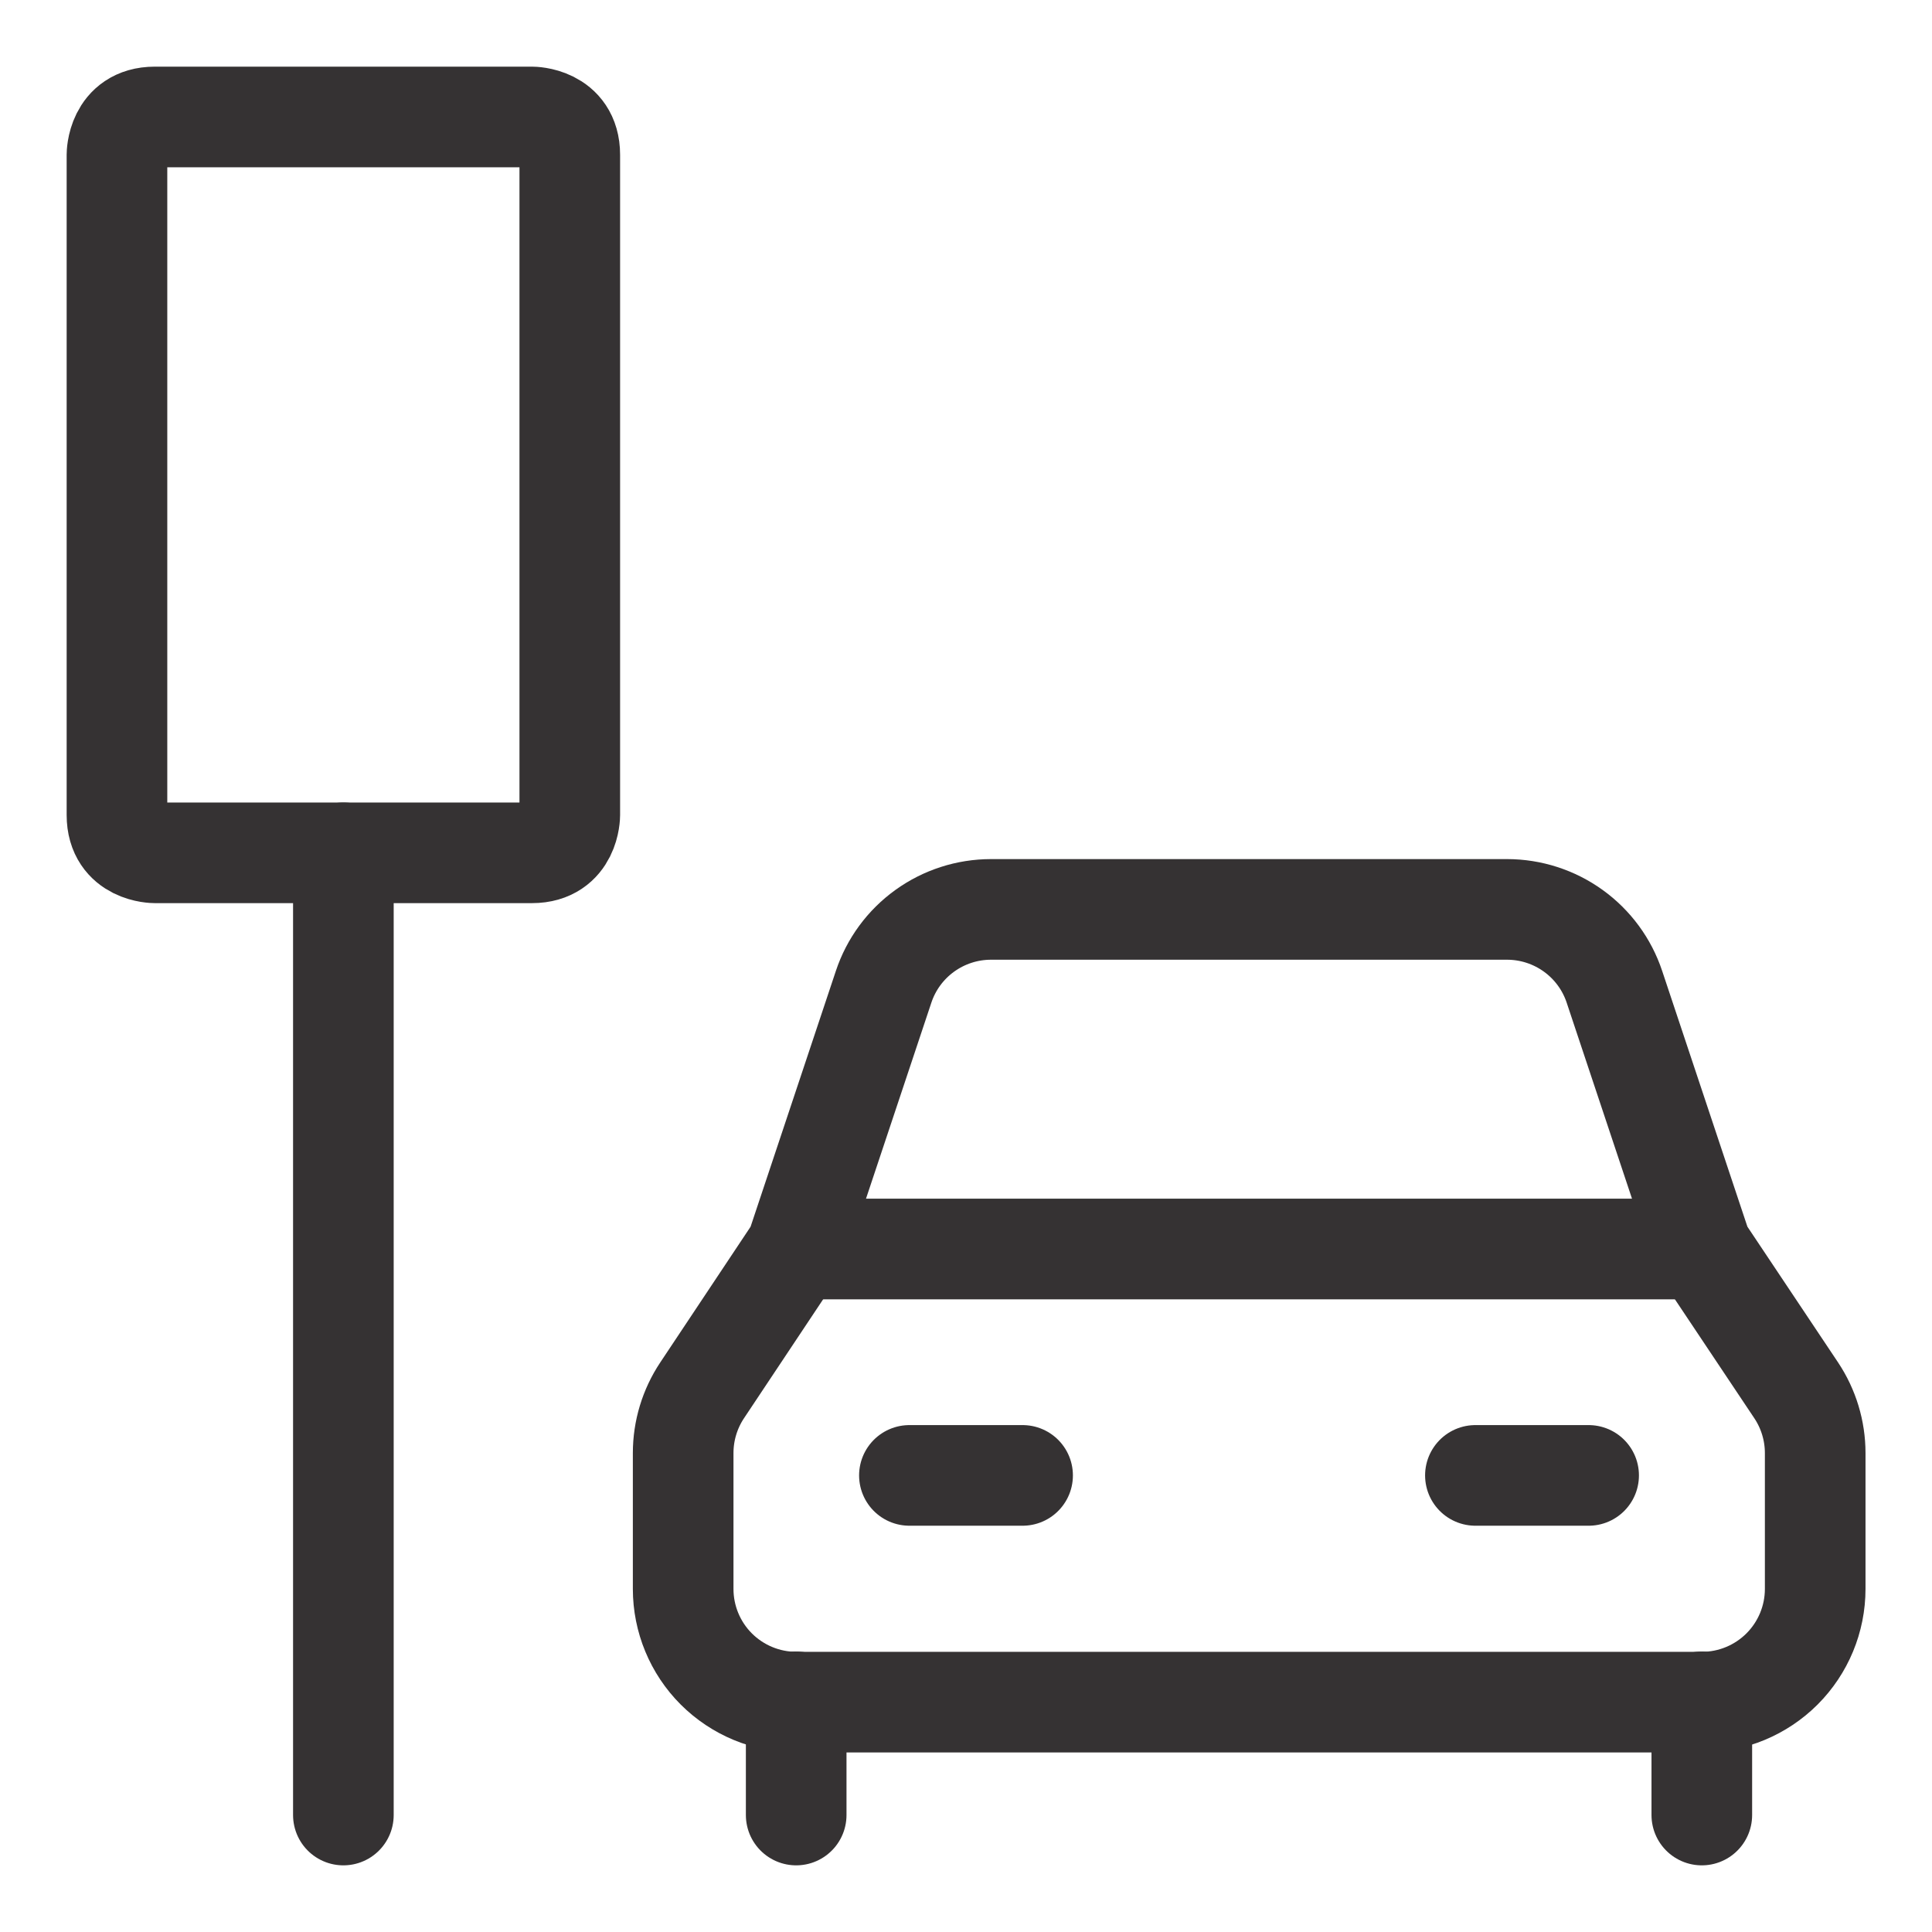
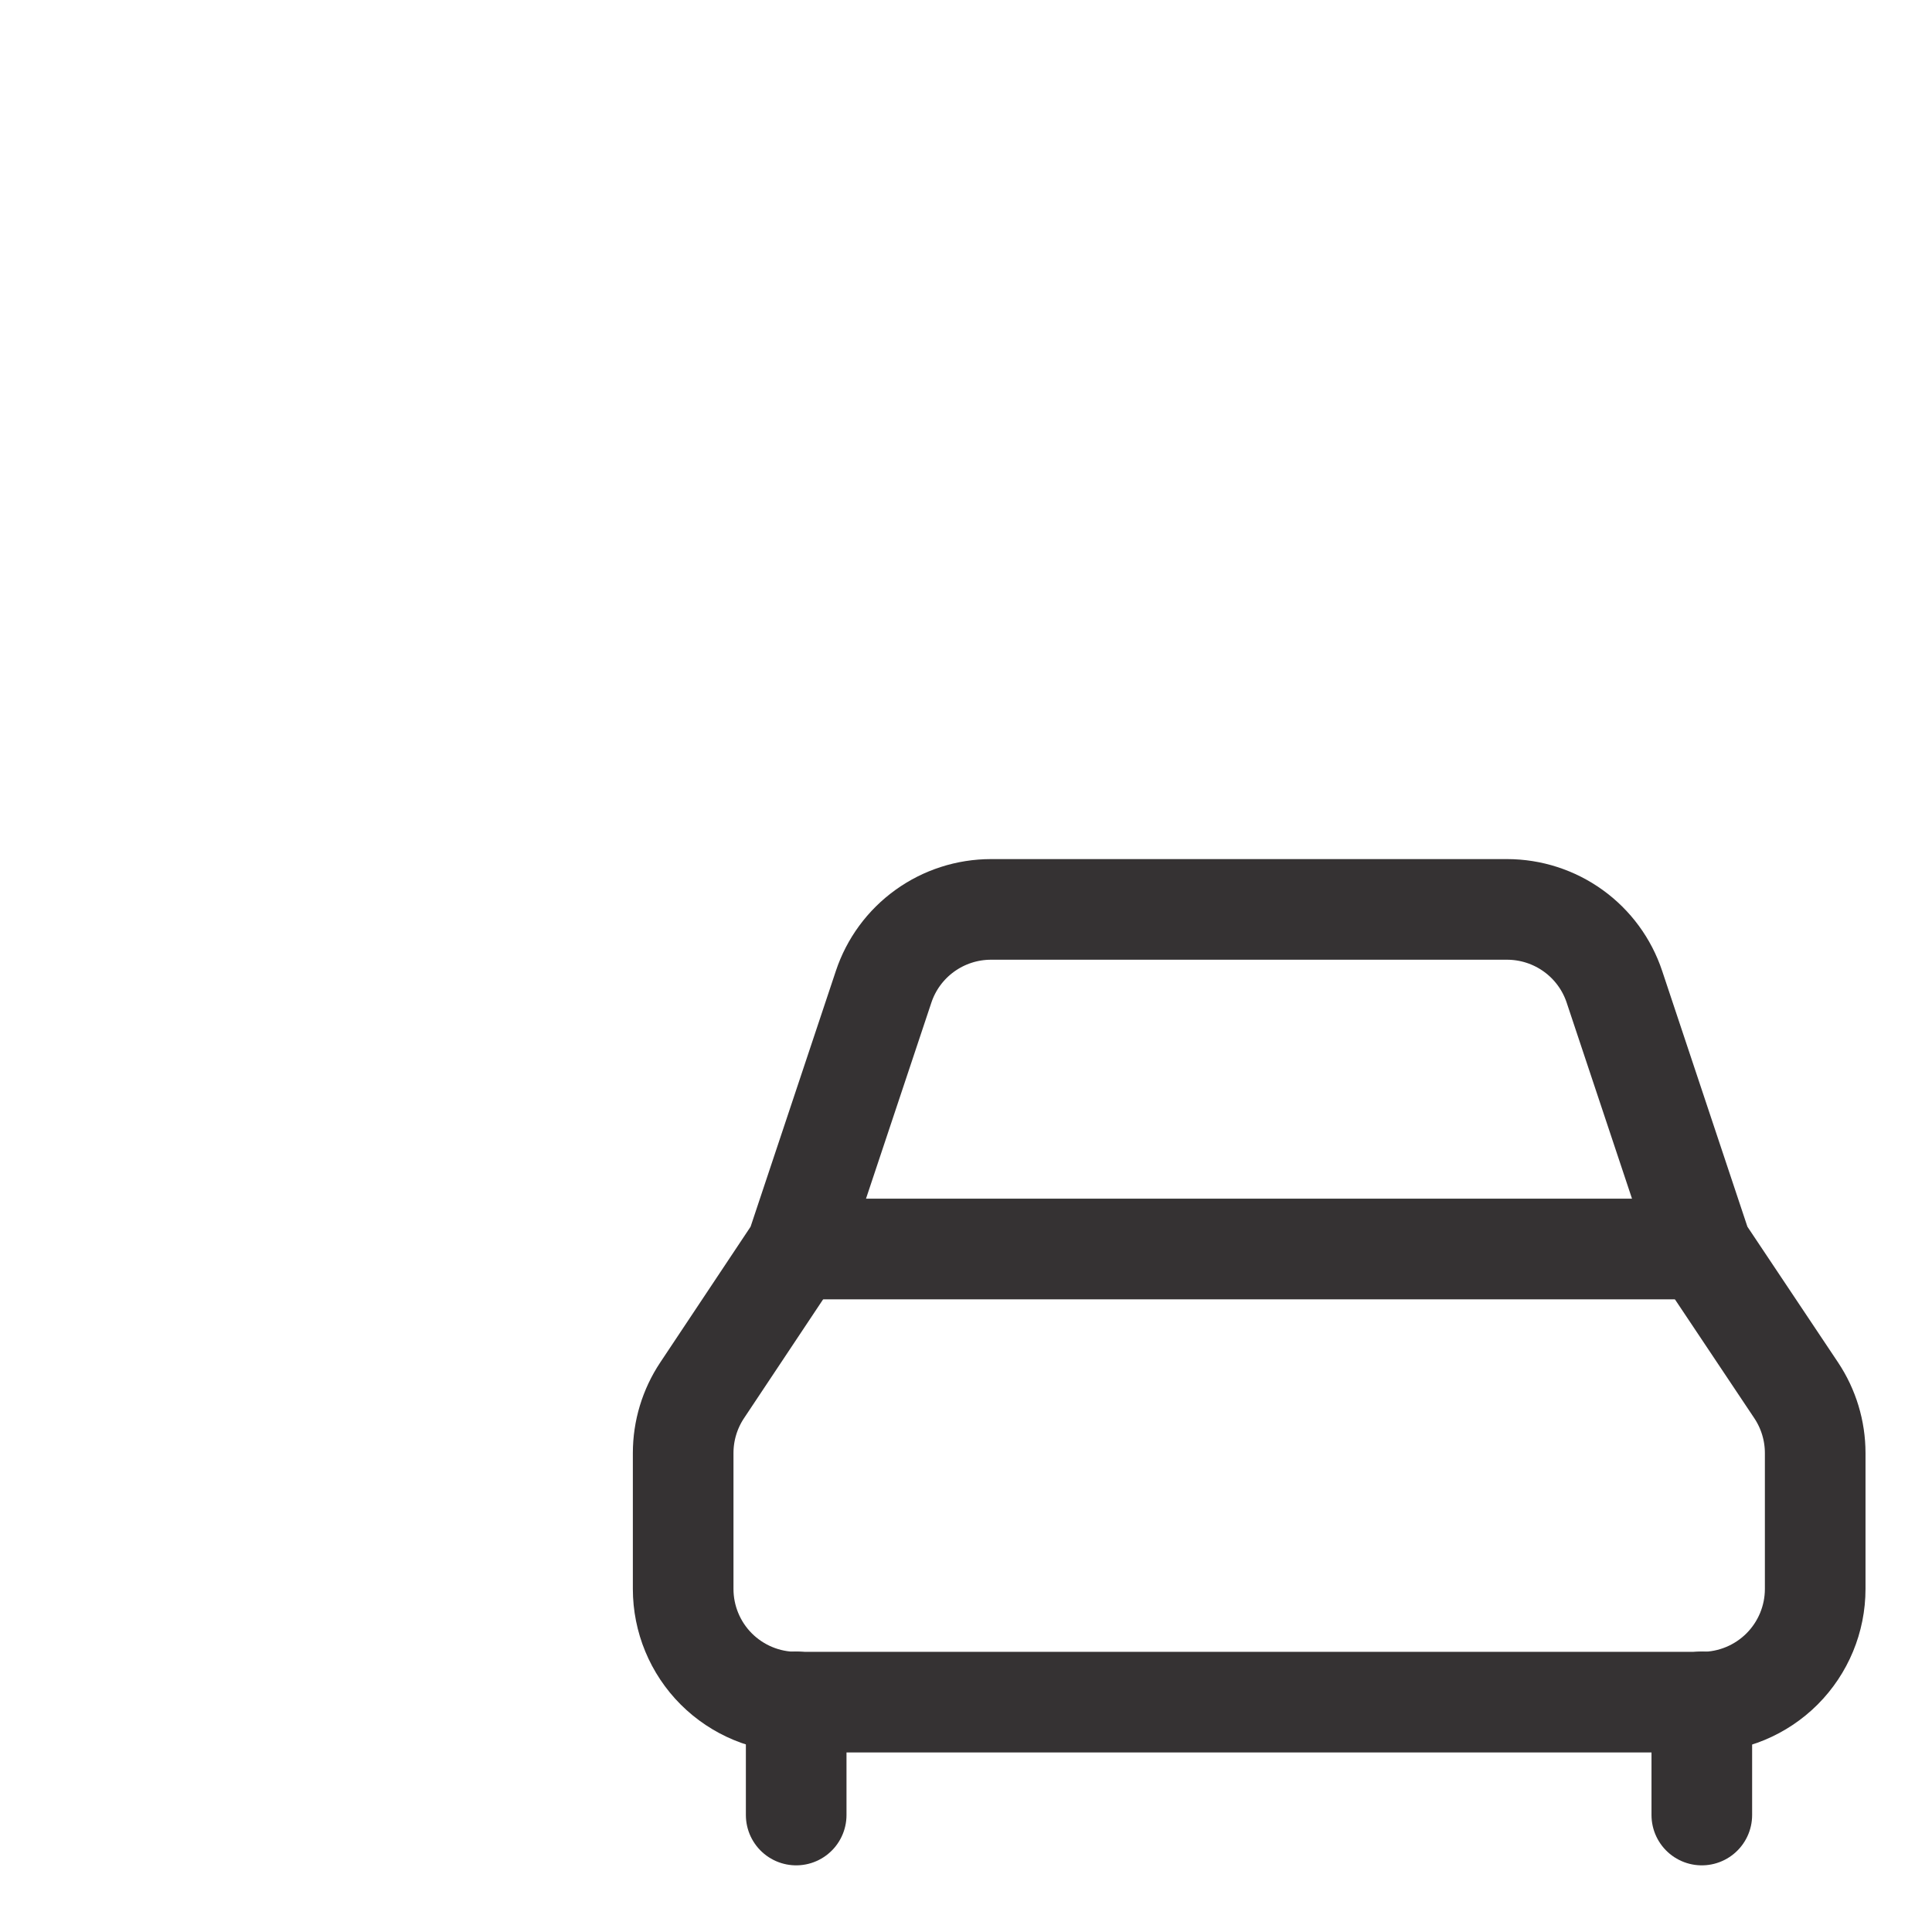
<svg xmlns="http://www.w3.org/2000/svg" width="48" height="48" viewBox="0 0 48 48" fill="none">
-   <path d="M8.531 21.188V45.094" stroke="#353233" stroke-width="2.5" stroke-linecap="round" stroke-linejoin="round" />
-   <path d="M3.844 2.906H13.219C13.219 2.906 14.156 2.906 14.156 3.844V20.25C14.156 20.25 14.156 21.188 13.219 21.188H3.844C3.844 21.188 2.906 21.188 2.906 20.25V3.844C2.906 3.844 2.906 2.906 3.844 2.906Z" stroke="#353233" stroke-width="2.5" stroke-linecap="round" stroke-linejoin="round" />
-   <path d="M22.594 36.656H25.406" stroke="#353233" stroke-width="2.5" stroke-linecap="round" stroke-linejoin="round" />
-   <path d="M36.656 36.656H39.469" stroke="#353233" stroke-width="2.5" stroke-linecap="round" stroke-linejoin="round" />
  <path d="M19.781 42.281V45.094" stroke="#353233" stroke-width="2.5" stroke-linecap="round" stroke-linejoin="round" />
  <path d="M42.281 42.281V45.094" stroke="#353233" stroke-width="2.5" stroke-linecap="round" stroke-linejoin="round" />
  <path d="M37.442 22.594C38.032 22.594 38.608 22.78 39.087 23.125C39.566 23.47 39.924 23.957 40.11 24.517L42.281 31.031L44.625 34.541C44.933 35.003 45.098 35.546 45.098 36.101V39.476C45.098 40.222 44.801 40.938 44.274 41.465C43.746 41.992 43.031 42.289 42.285 42.289H19.785C19.039 42.289 18.324 41.992 17.796 41.465C17.269 40.938 16.973 40.222 16.973 39.476V36.101C16.973 35.546 17.137 35.003 17.445 34.541L19.781 31.031L21.953 24.517C22.139 23.957 22.497 23.47 22.976 23.125C23.455 22.78 24.03 22.594 24.621 22.594H37.442Z" stroke="#353233" stroke-width="2.5" stroke-linecap="round" stroke-linejoin="round" />
  <path d="M19.781 31.031H42.281" stroke="#353233" stroke-width="2.5" stroke-linecap="round" stroke-linejoin="round" />
</svg>